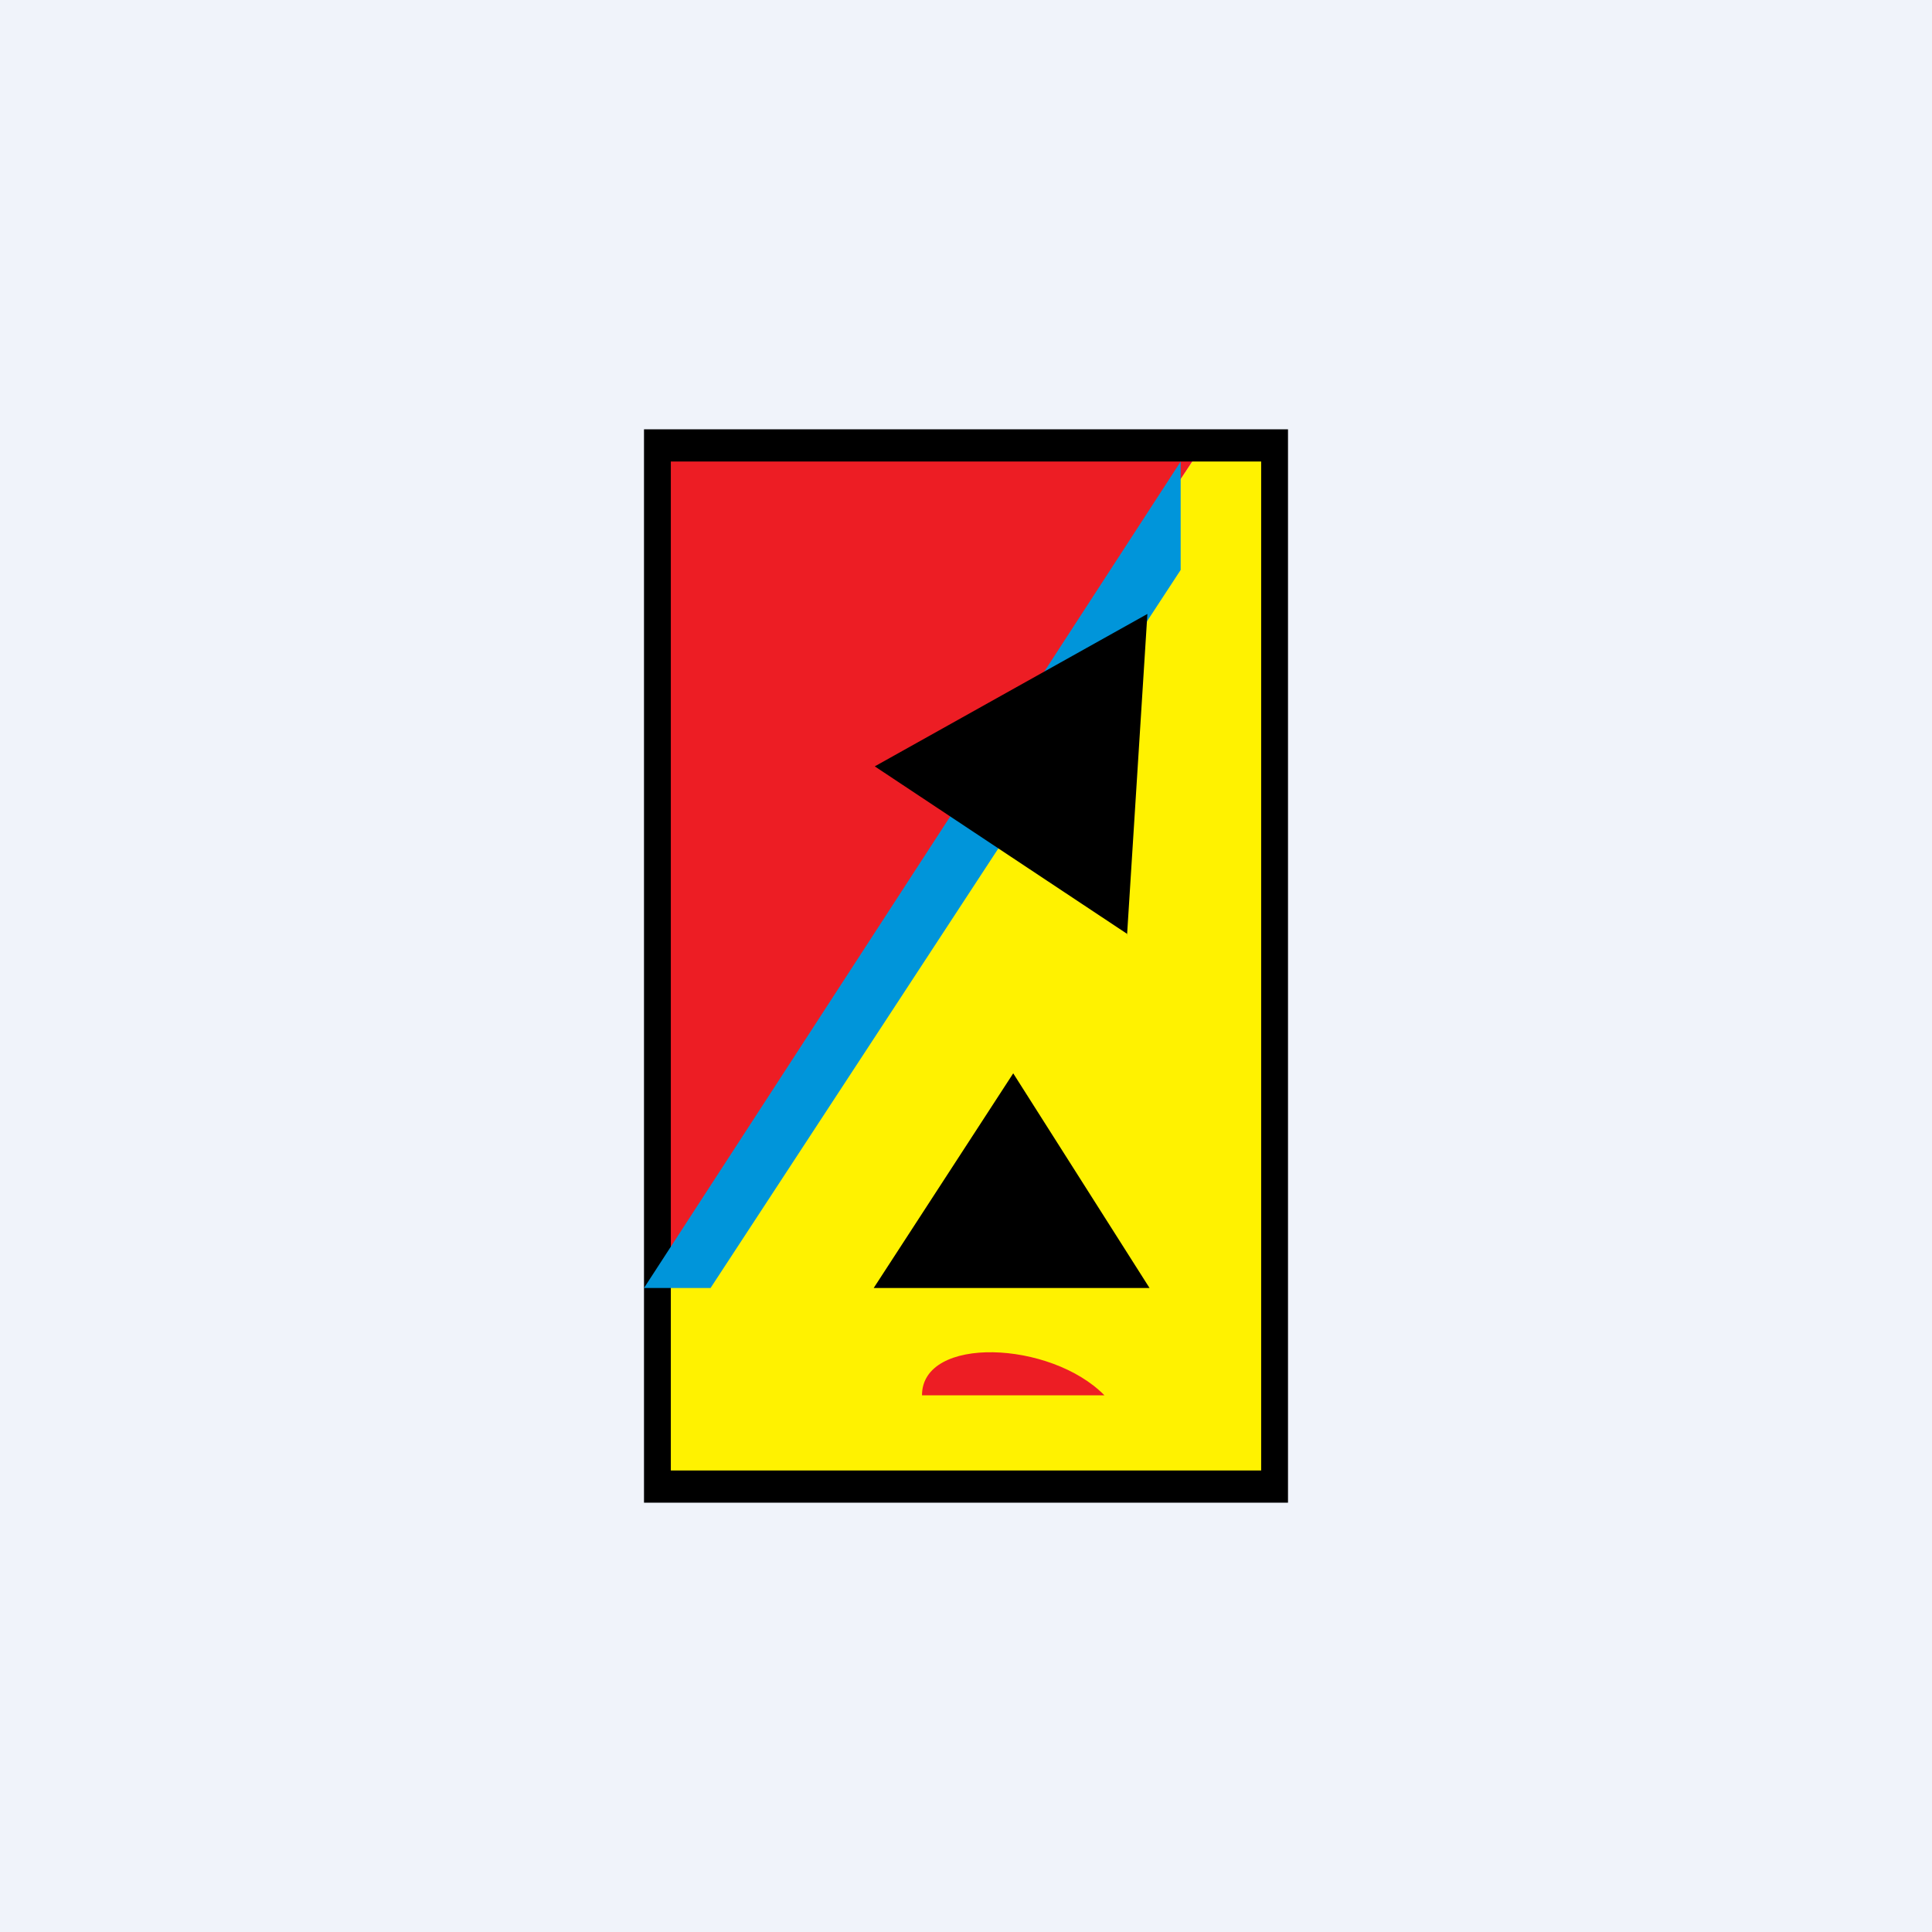
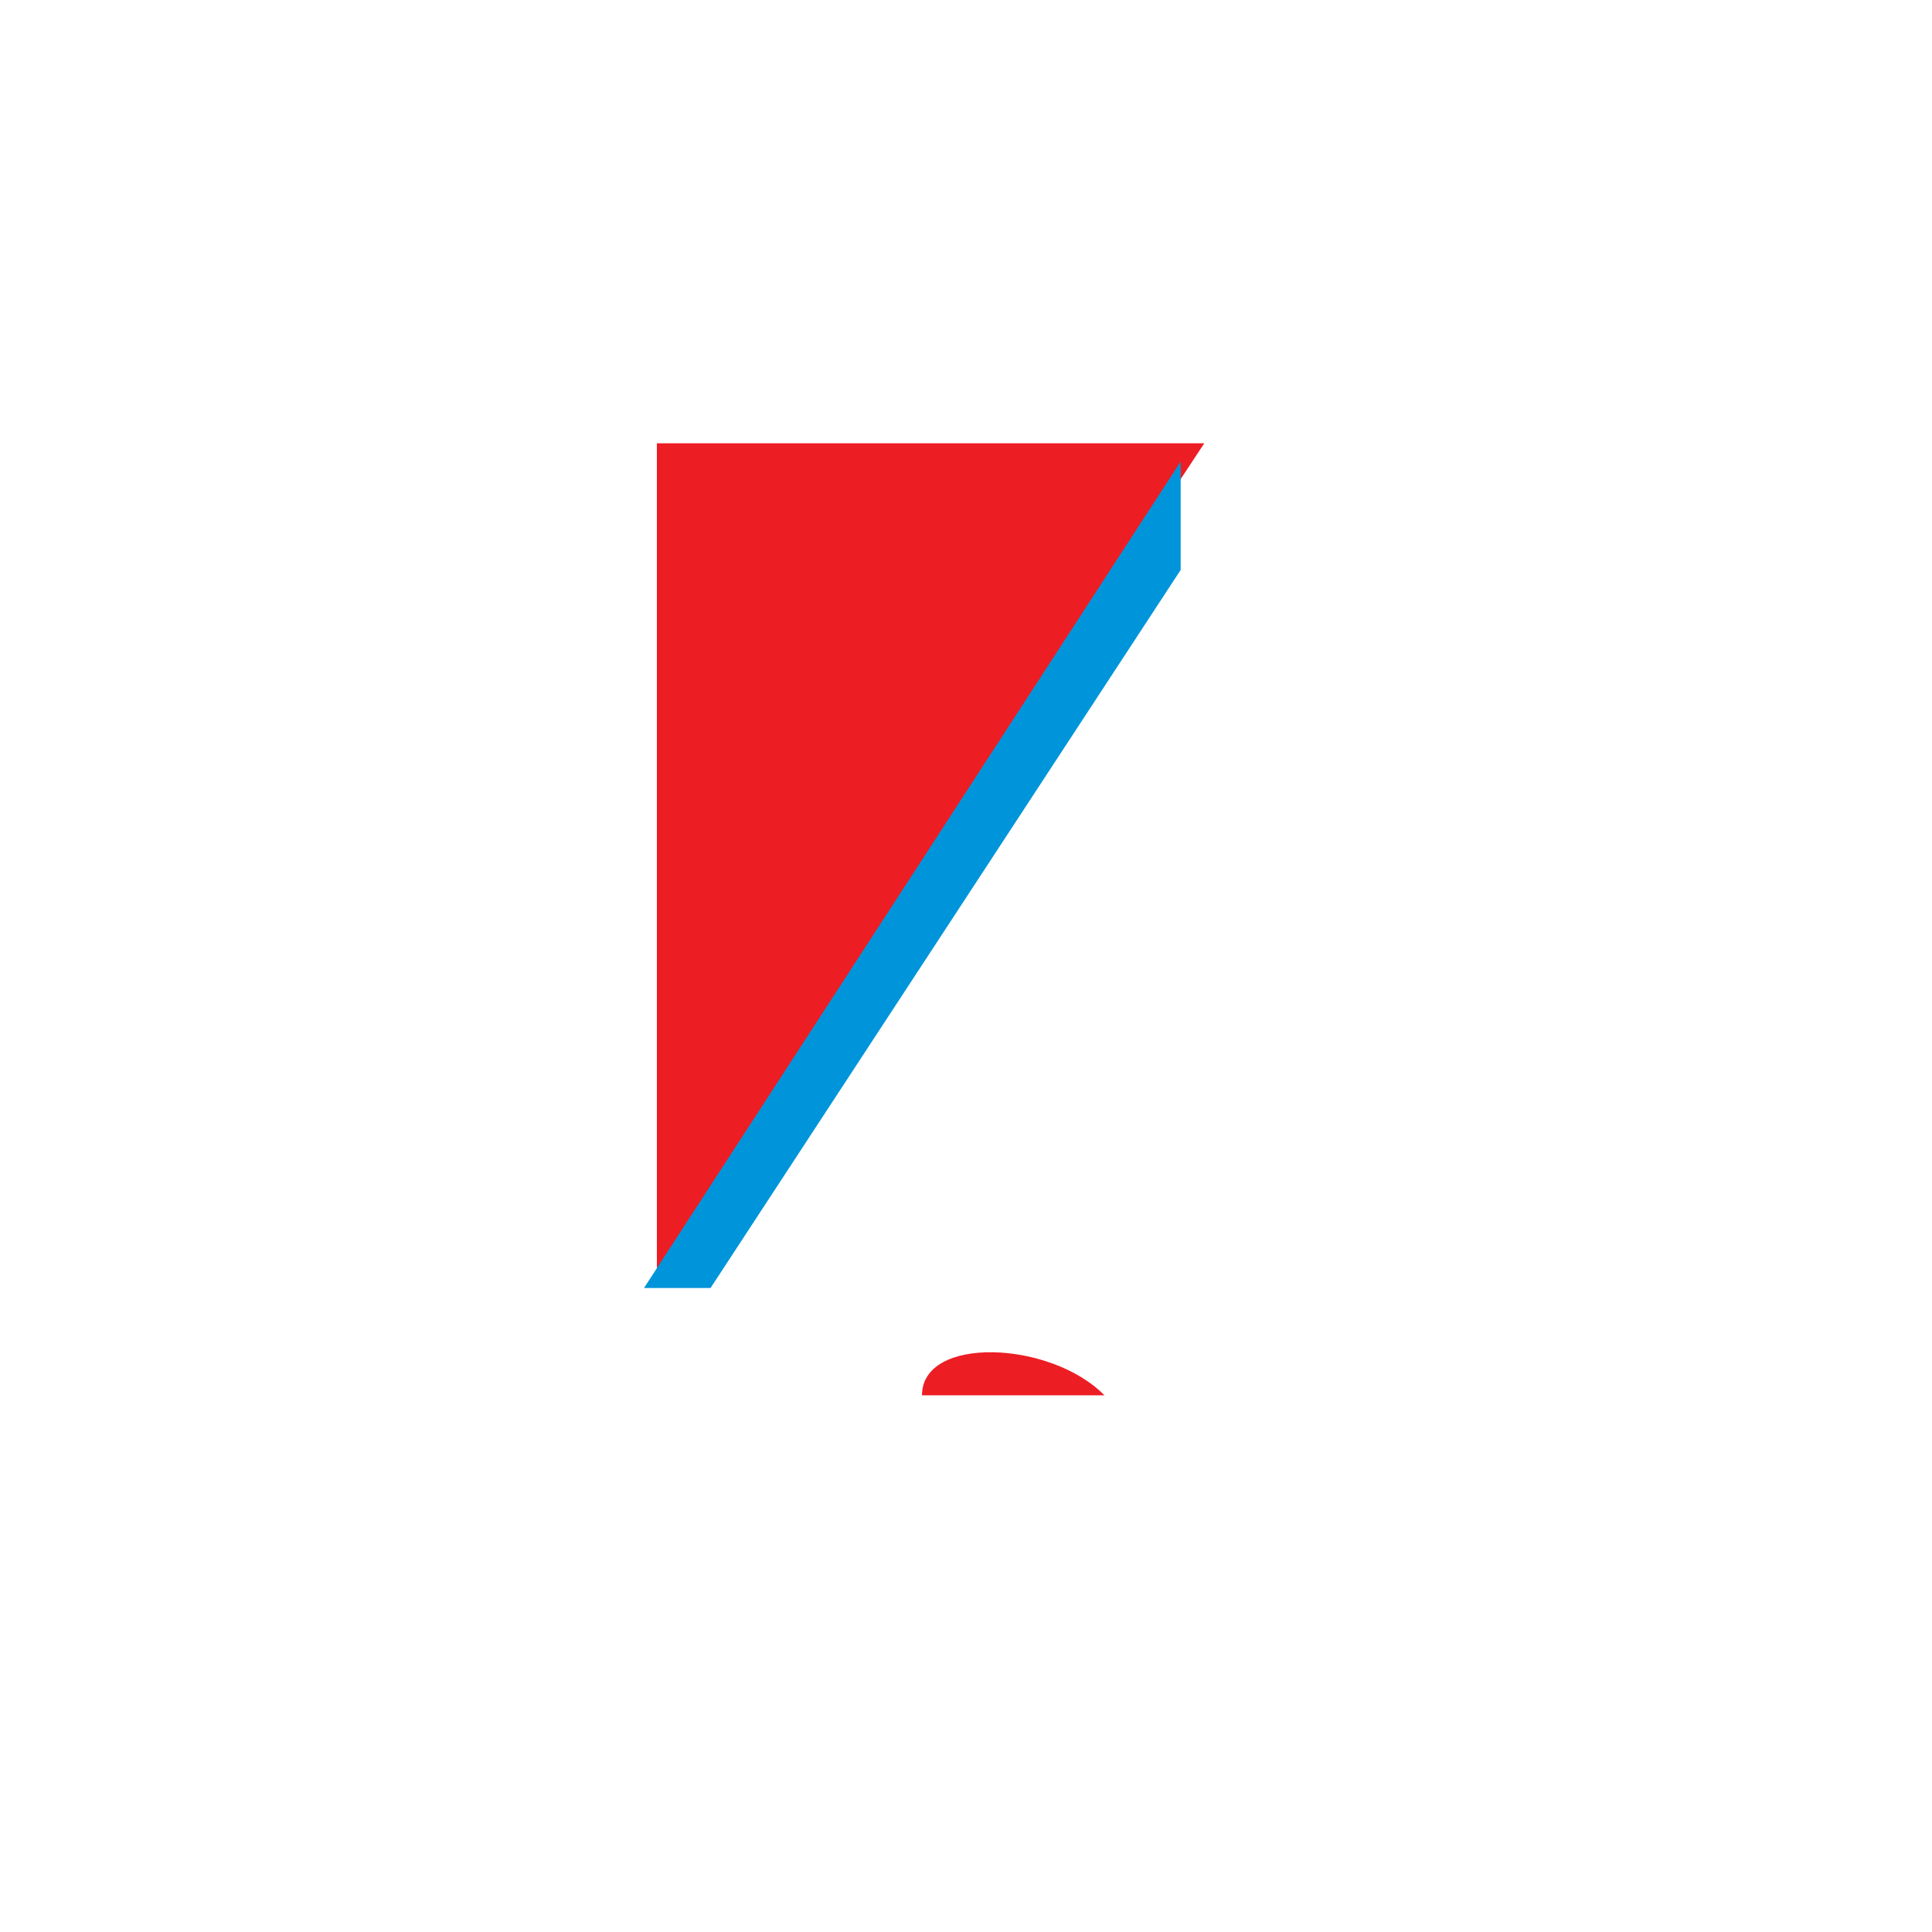
<svg xmlns="http://www.w3.org/2000/svg" width="18" height="18" viewBox="0 0 18 18">
-   <path fill="#F0F3FA" d="M0 0h18v18H0z" />
-   <path d="M11.22 4.13h.66v9.74H6.12v-1.98l5.1-7.76Z" fill="#FFF200" />
  <path d="M6.12 4.13v7.74l5.1-7.74h-5.1Z" fill="#ED1D24" />
-   <path d="M6.25 13.7V4.3h5.5v9.4h-5.5ZM12 4H6v10h6V4Z" />
  <path d="M11 4.3 6 12h.62L11 5.31V4.3Z" fill="#0095DA" />
-   <path d="M10.5 8.7 8.15 7.14l2.54-1.42-.19 3ZM10.71 12H8.14l1.3-2 1.27 2Z" />
  <path d="M8.59 13c0-.56 1.2-.51 1.7 0h-1.7Z" fill="#ED1D24" />
</svg>